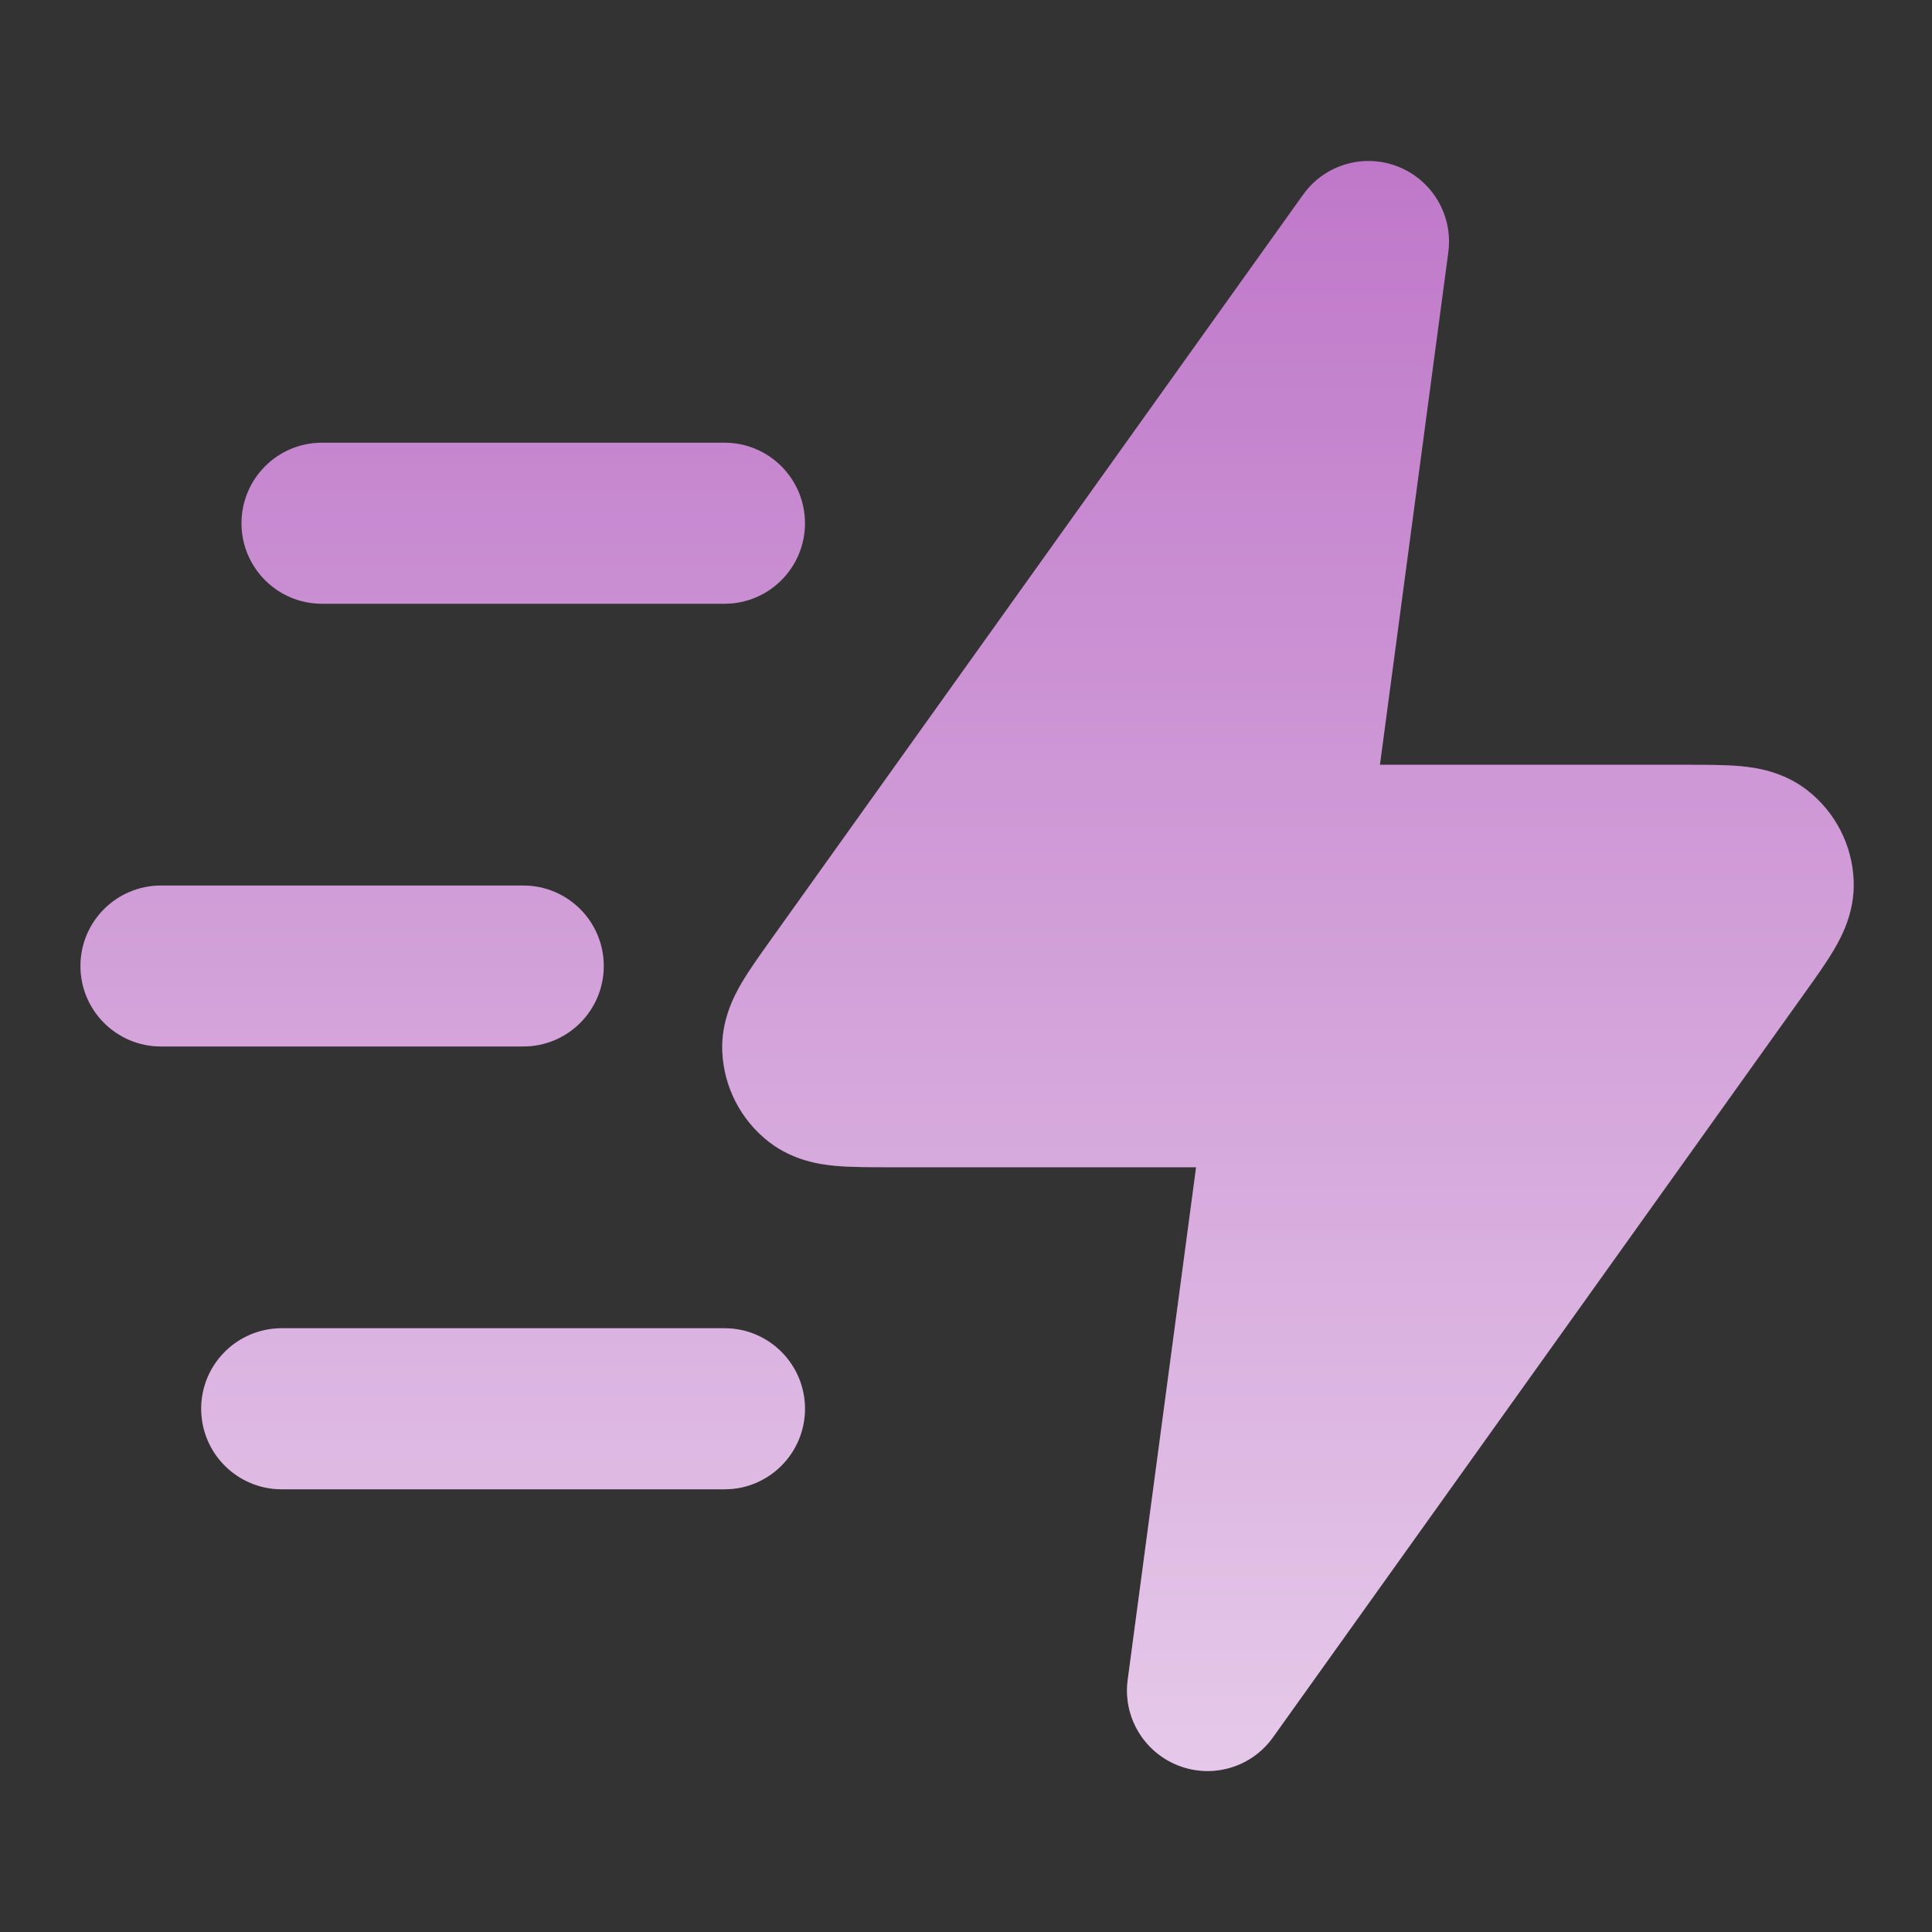
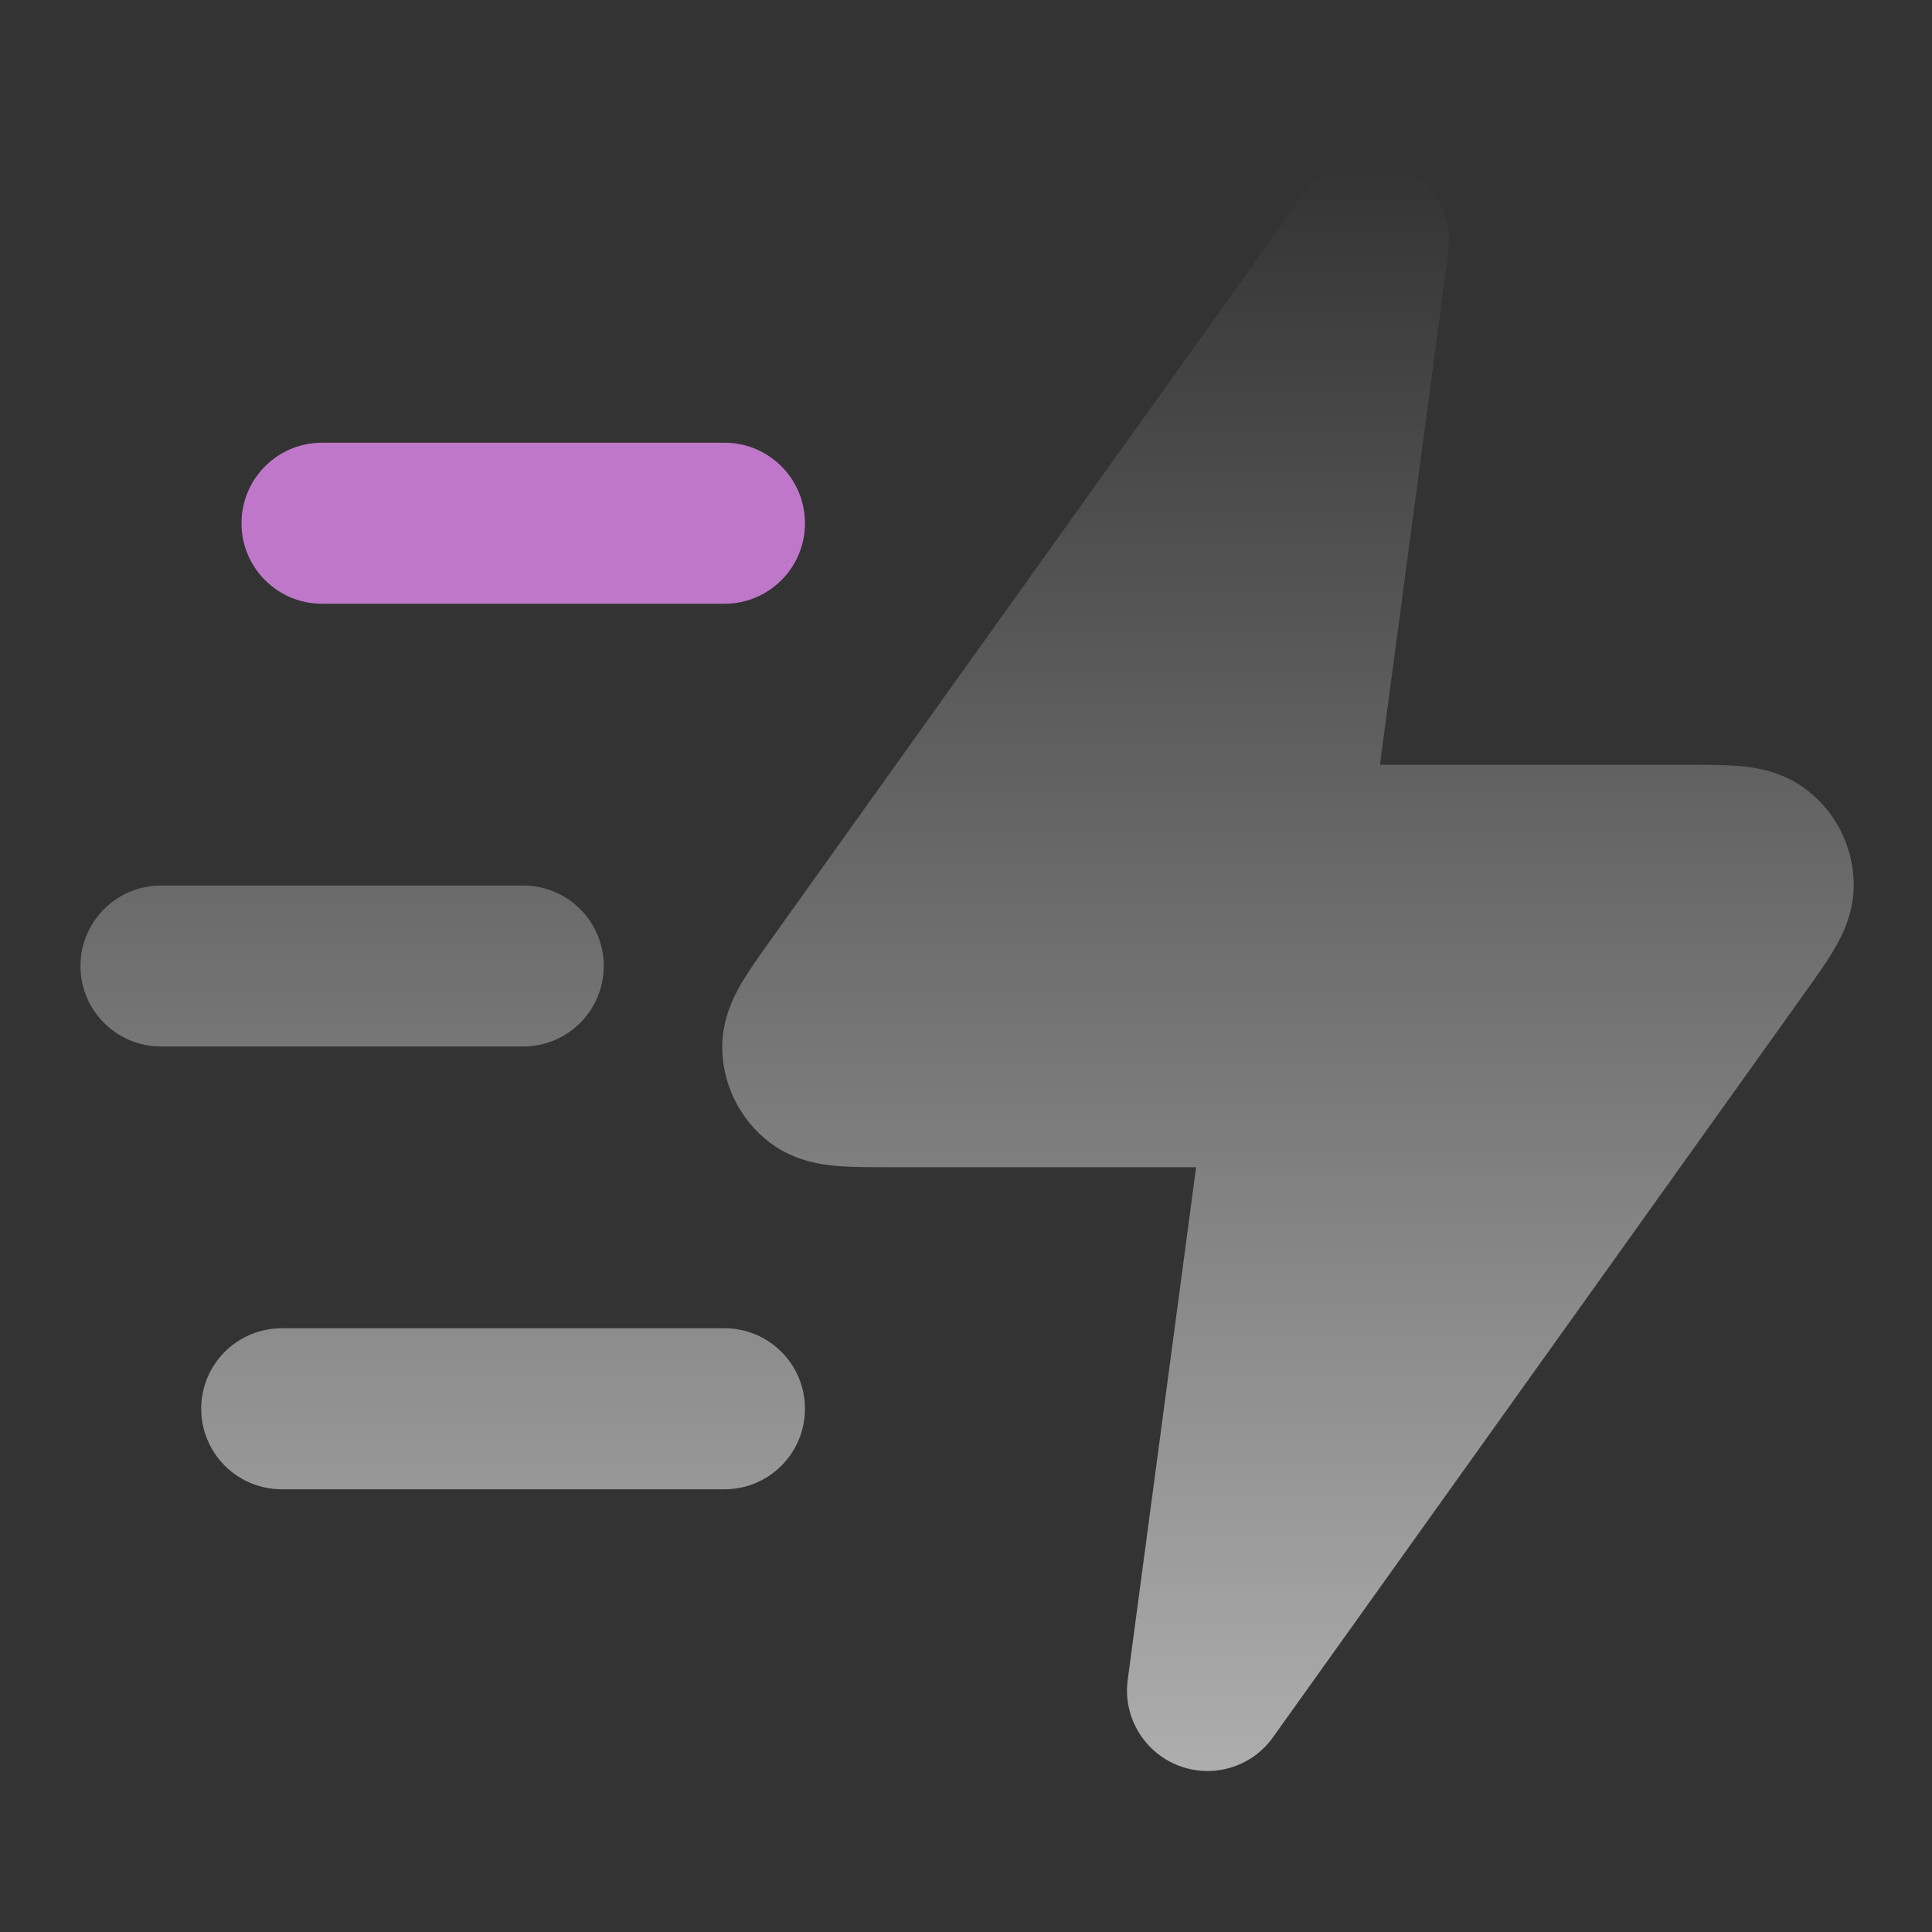
<svg xmlns="http://www.w3.org/2000/svg" width="20" height="20" viewBox="0 0 20 20" fill="none">
  <rect x="0" y="0" width="20" height="20" fill="#333333" stroke="none" />
-   <path fill-rule="evenodd" clip-rule="evenodd" d="M2.083 14.583C2.083 14.123 2.456 13.75 2.917 13.75H7.5C7.96 13.75 8.333 14.123 8.333 14.583C8.333 15.044 7.96 15.417 7.5 15.417H2.917C2.456 15.417 2.083 15.044 2.083 14.583Z" fill="#BF78C9" />
  <path fill-rule="evenodd" clip-rule="evenodd" d="M2.083 14.583C2.083 14.123 2.456 13.75 2.917 13.75H7.5C7.96 13.75 8.333 14.123 8.333 14.583C8.333 15.044 7.96 15.417 7.5 15.417H2.917C2.456 15.417 2.083 15.044 2.083 14.583Z" fill="url(#paint0_linear_1_22184)" fill-opacity="0.6" />
-   <path fill-rule="evenodd" clip-rule="evenodd" d="M0.833 10C0.833 9.54 1.206 9.167 1.667 9.167H5.417C5.877 9.167 6.25 9.54 6.25 10C6.25 10.46 5.877 10.833 5.417 10.833H1.667C1.206 10.833 0.833 10.46 0.833 10Z" fill="#BF78C9" />
  <path fill-rule="evenodd" clip-rule="evenodd" d="M0.833 10C0.833 9.54 1.206 9.167 1.667 9.167H5.417C5.877 9.167 6.25 9.54 6.25 10C6.25 10.46 5.877 10.833 5.417 10.833H1.667C1.206 10.833 0.833 10.46 0.833 10Z" fill="url(#paint1_linear_1_22184)" fill-opacity="0.6" />
  <path fill-rule="evenodd" clip-rule="evenodd" d="M2.5 5.417C2.5 4.956 2.873 4.583 3.333 4.583H7.5C7.96 4.583 8.333 4.956 8.333 5.417C8.333 5.877 7.96 6.25 7.5 6.25H3.333C2.873 6.25 2.5 5.877 2.5 5.417Z" fill="#BF78C9" />
-   <path fill-rule="evenodd" clip-rule="evenodd" d="M2.5 5.417C2.5 4.956 2.873 4.583 3.333 4.583H7.5C7.96 4.583 8.333 4.956 8.333 5.417C8.333 5.877 7.96 6.25 7.5 6.25H3.333C2.873 6.25 2.5 5.877 2.5 5.417Z" fill="url(#paint2_linear_1_22184)" fill-opacity="0.6" />
-   <path fill-rule="evenodd" clip-rule="evenodd" d="M14.473 1.725C14.829 1.866 15.043 2.231 14.993 2.61L14.285 7.917H17.454C17.464 7.917 17.474 7.917 17.483 7.917C17.667 7.917 17.858 7.917 18.015 7.931C18.17 7.945 18.452 7.983 18.704 8.177C18.998 8.404 19.176 8.749 19.189 9.12C19.201 9.438 19.068 9.69 18.989 9.824C18.91 9.96 18.799 10.116 18.692 10.265C18.686 10.273 18.681 10.281 18.675 10.289L13.178 17.984C12.956 18.296 12.55 18.416 12.194 18.275C11.838 18.134 11.623 17.769 11.674 17.39L12.382 12.083H9.212C9.203 12.083 9.193 12.083 9.183 12.083C8.999 12.083 8.809 12.083 8.651 12.069C8.496 12.055 8.215 12.017 7.963 11.823C7.669 11.596 7.491 11.251 7.477 10.88C7.465 10.562 7.599 10.31 7.677 10.176C7.757 10.04 7.868 9.885 7.975 9.735C7.98 9.727 7.986 9.719 7.992 9.711L13.489 2.016C13.711 1.704 14.117 1.584 14.473 1.725Z" fill="#BF78C9" />
  <path fill-rule="evenodd" clip-rule="evenodd" d="M14.473 1.725C14.829 1.866 15.043 2.231 14.993 2.61L14.285 7.917H17.454C17.464 7.917 17.474 7.917 17.483 7.917C17.667 7.917 17.858 7.917 18.015 7.931C18.17 7.945 18.452 7.983 18.704 8.177C18.998 8.404 19.176 8.749 19.189 9.12C19.201 9.438 19.068 9.69 18.989 9.824C18.91 9.96 18.799 10.116 18.692 10.265C18.686 10.273 18.681 10.281 18.675 10.289L13.178 17.984C12.956 18.296 12.55 18.416 12.194 18.275C11.838 18.134 11.623 17.769 11.674 17.39L12.382 12.083H9.212C9.203 12.083 9.193 12.083 9.183 12.083C8.999 12.083 8.809 12.083 8.651 12.069C8.496 12.055 8.215 12.017 7.963 11.823C7.669 11.596 7.491 11.251 7.477 10.88C7.465 10.562 7.599 10.31 7.677 10.176C7.757 10.04 7.868 9.885 7.975 9.735C7.98 9.727 7.986 9.719 7.992 9.711L13.489 2.016C13.711 1.704 14.117 1.584 14.473 1.725Z" fill="url(#paint3_linear_1_22184)" fill-opacity="0.6" />
  <defs>
    <linearGradient id="paint0_linear_1_22184" x1="10.012" y1="1.667" x2="10.012" y2="18.333" gradientUnits="userSpaceOnUse">
      <stop stop-color="white" stop-opacity="0" />
      <stop offset="1" stop-color="white" />
    </linearGradient>
    <linearGradient id="paint1_linear_1_22184" x1="10.012" y1="1.667" x2="10.012" y2="18.333" gradientUnits="userSpaceOnUse">
      <stop stop-color="white" stop-opacity="0" />
      <stop offset="1" stop-color="white" />
    </linearGradient>
    <linearGradient id="paint2_linear_1_22184" x1="10.012" y1="1.667" x2="10.012" y2="18.333" gradientUnits="userSpaceOnUse">
      <stop stop-color="white" stop-opacity="0" />
      <stop offset="1" stop-color="white" />
    </linearGradient>
    <linearGradient id="paint3_linear_1_22184" x1="10.012" y1="1.667" x2="10.012" y2="18.333" gradientUnits="userSpaceOnUse">
      <stop stop-color="white" stop-opacity="0" />
      <stop offset="1" stop-color="white" />
    </linearGradient>
  </defs>
</svg>